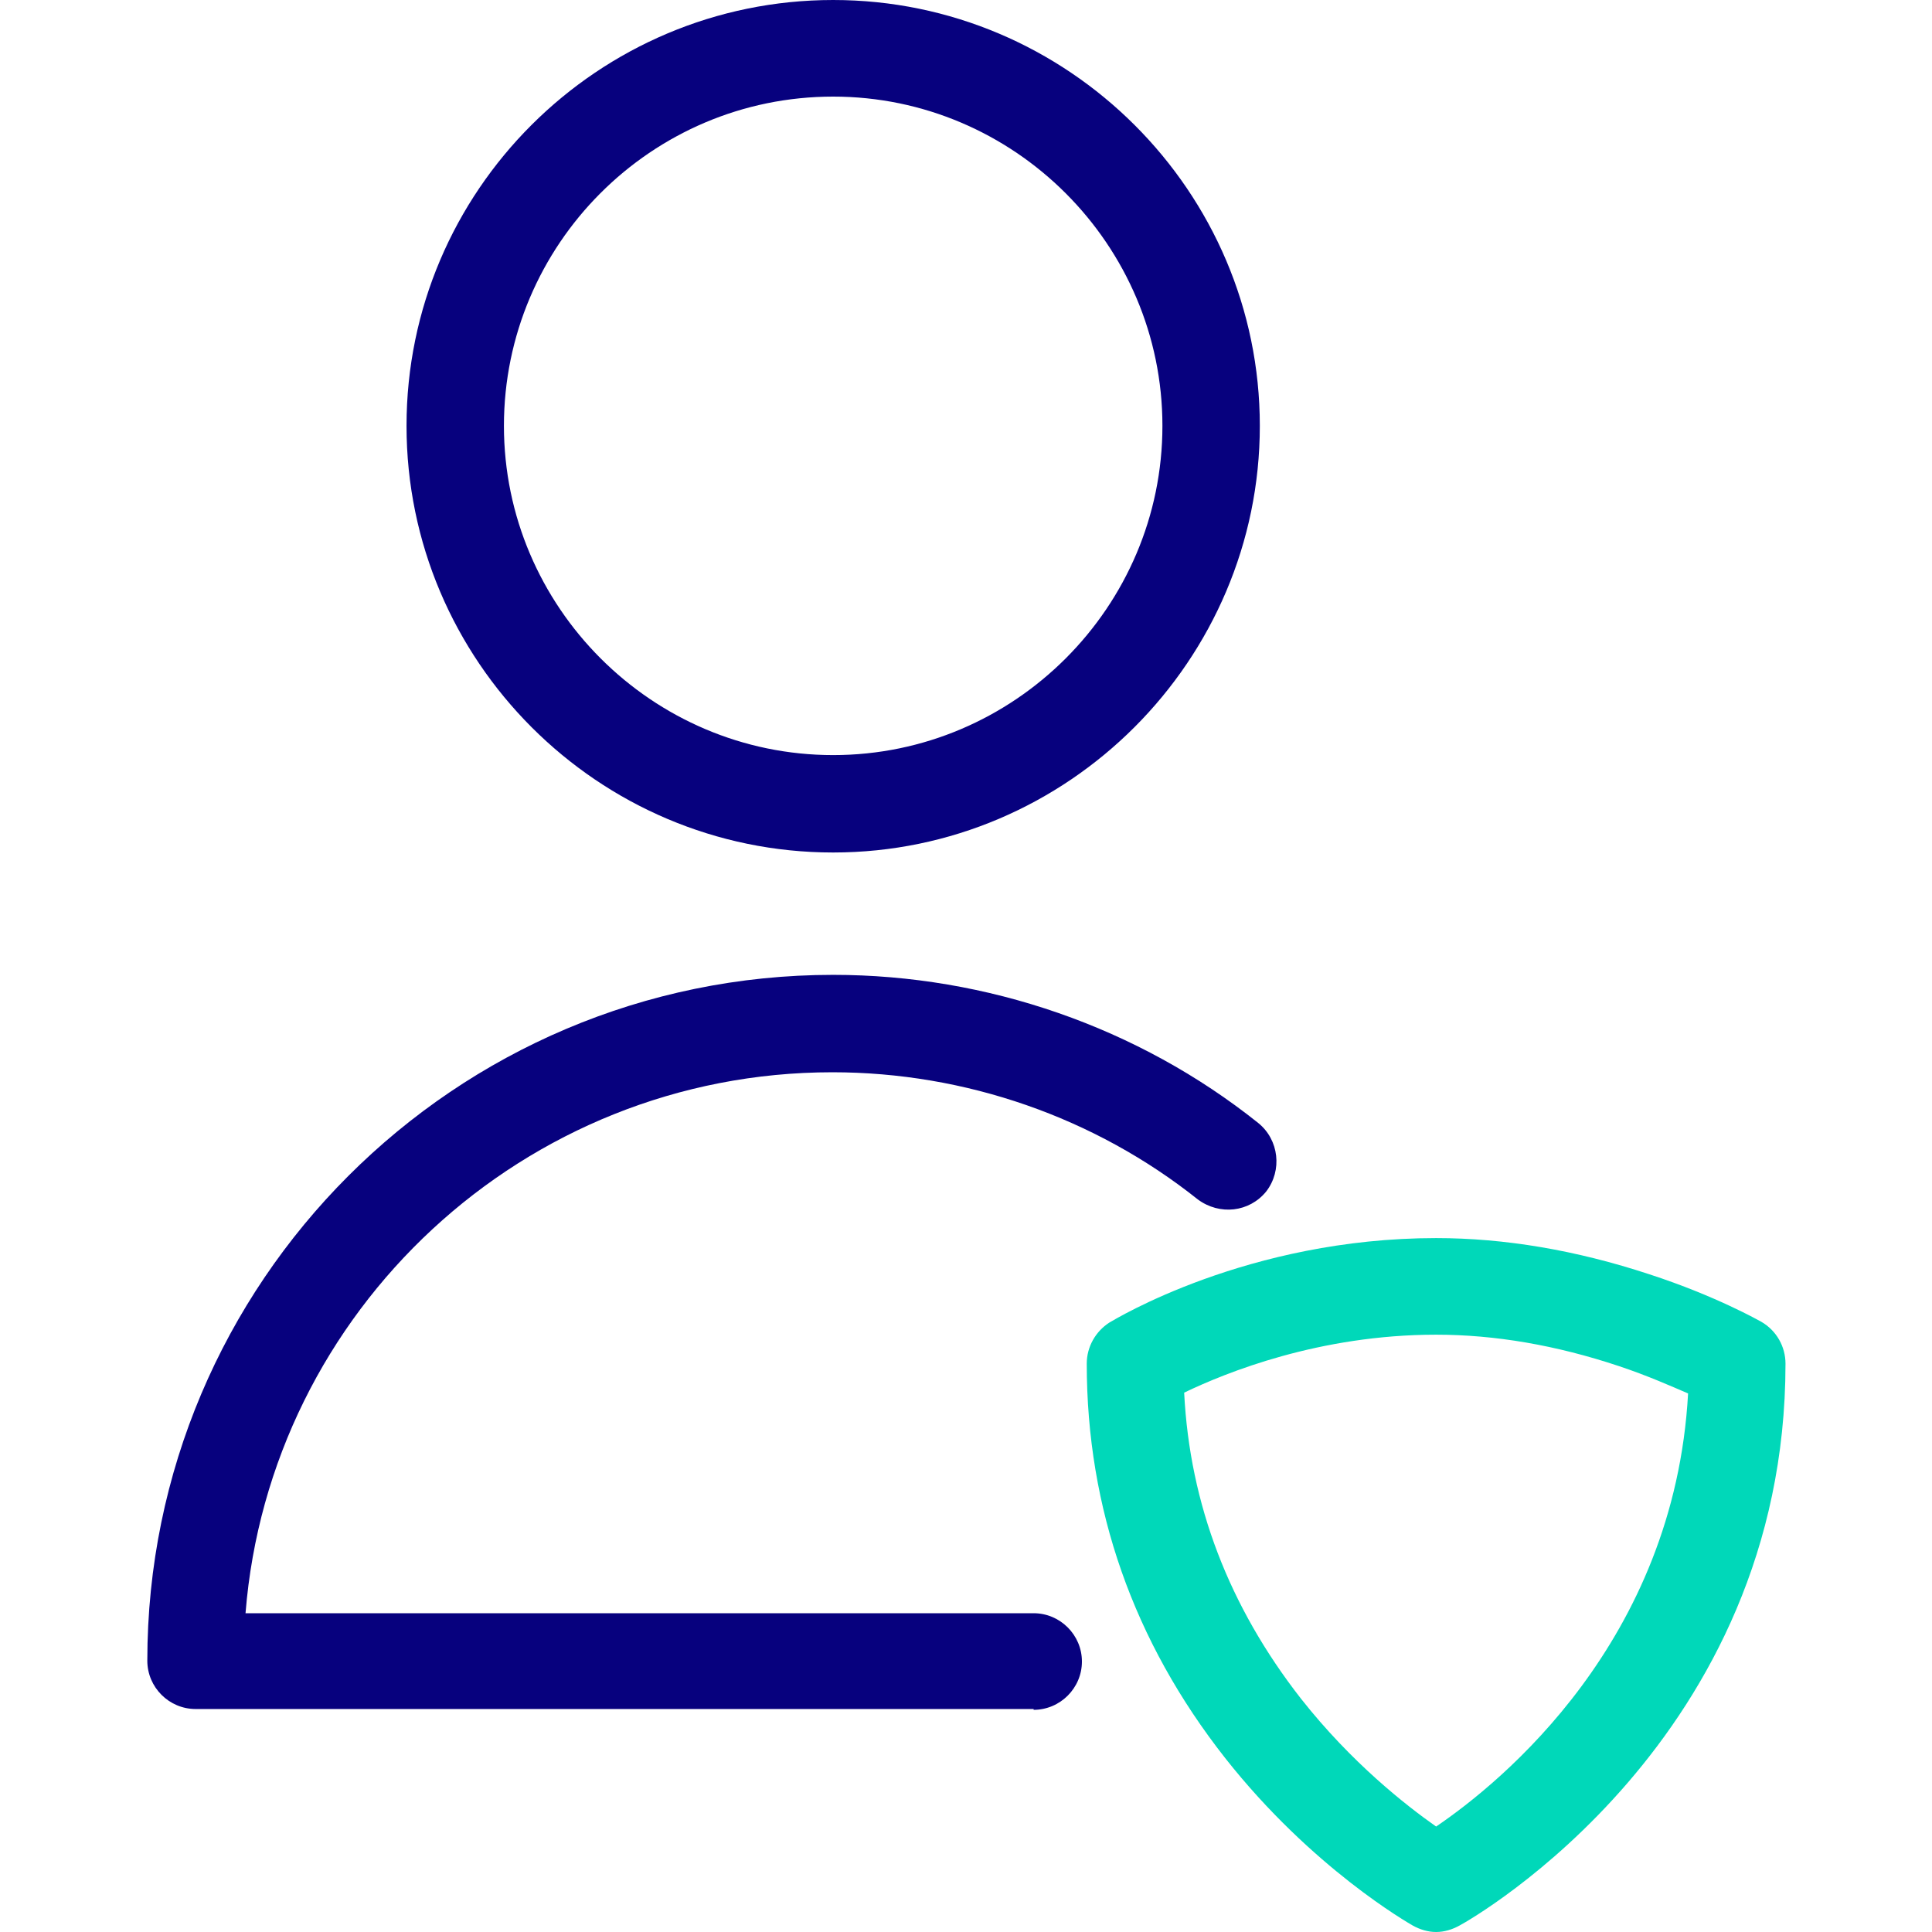
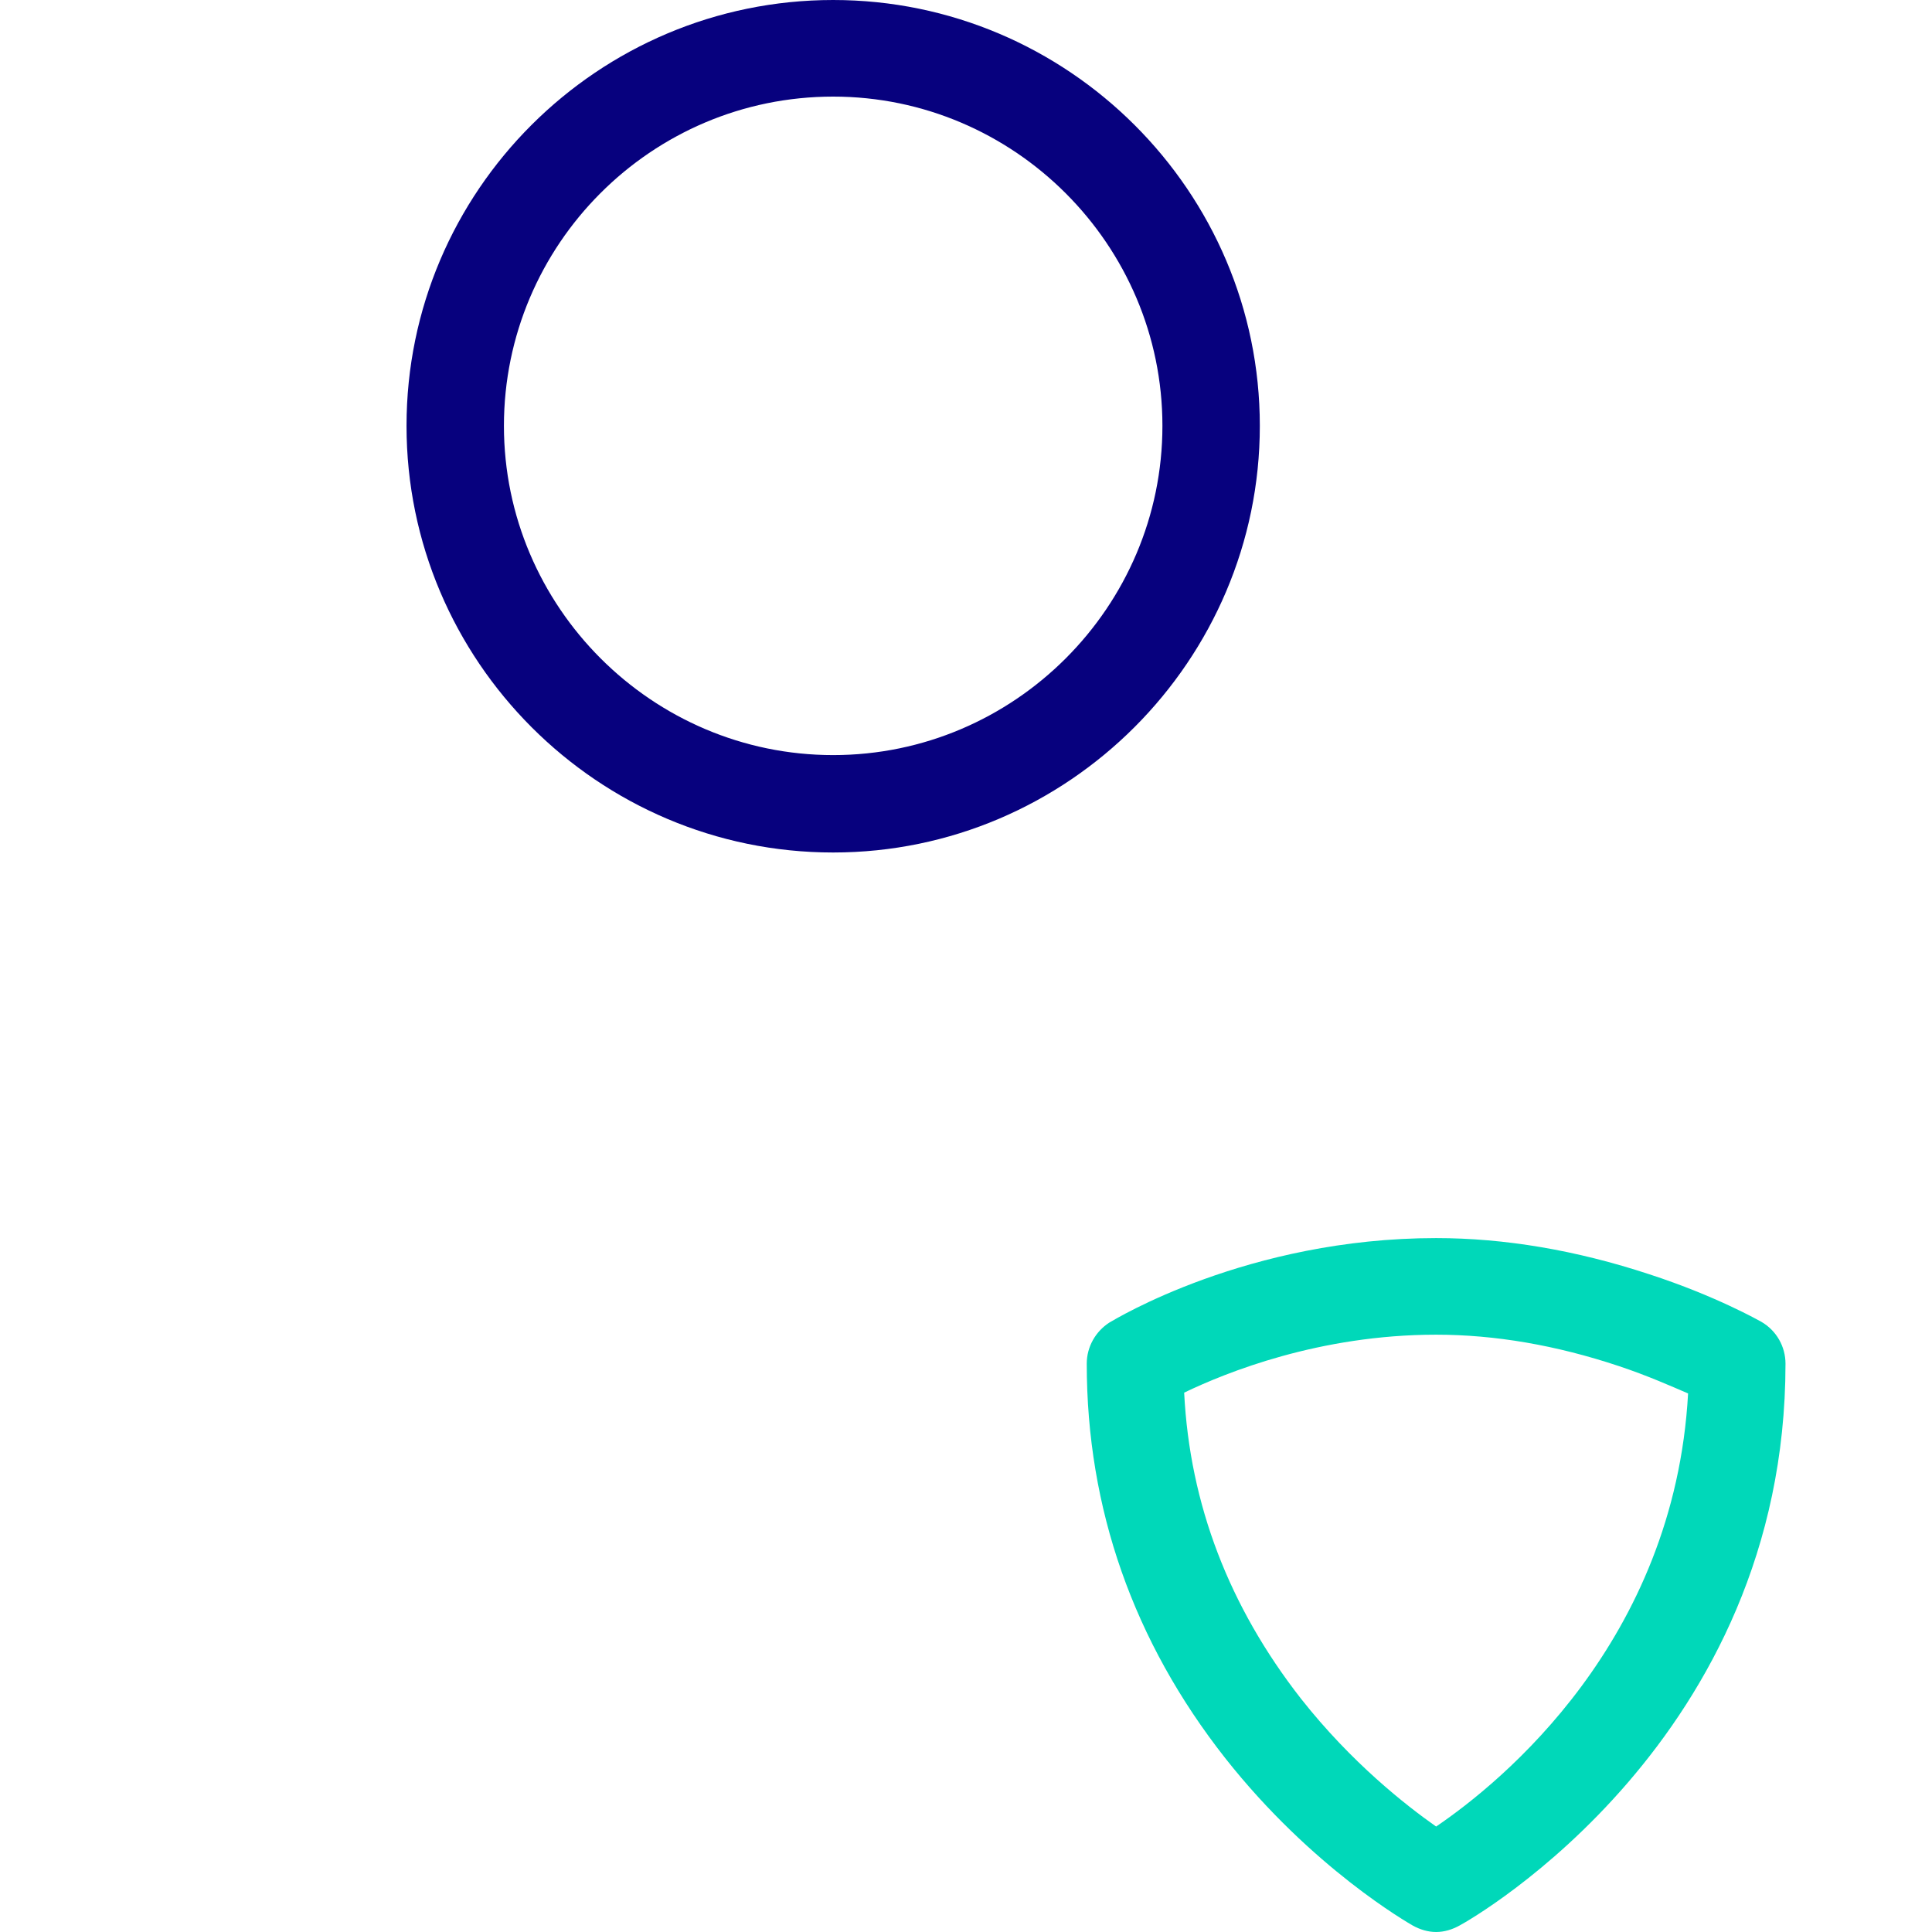
<svg xmlns="http://www.w3.org/2000/svg" id="Layer_45" viewBox="0 0 24 24">
  <defs>
    <style> .cls-1 { fill: #07017e; } .cls-2 { fill: #00d8b9; } </style>
  </defs>
  <path class="cls-1" d="M10.35,10.59c-2.92,0-5.3-2.38-5.3-5.3S7.43,0,10.35,0s5.3,2.38,5.3,5.29-2.38,5.3-5.3,5.3ZM10.35,1.2c-2.26,0-4.09,1.84-4.09,4.09s1.84,4.09,4.09,4.09,4.09-1.84,4.09-4.09-1.84-4.09-4.09-4.09Z" />
-   <path class="cls-1" d="M12.84,21.23H2.43c-.33,0-.6-.27-.6-.6,0-4.7,3.82-8.52,8.52-8.52,1.91,0,3.79.65,5.28,1.84.26.21.3.59.1.85-.21.26-.58.3-.85.1-1.28-1.02-2.89-1.58-4.54-1.58-3.83,0-6.99,2.96-7.29,6.72h9.79c.33,0,.6.27.6.6s-.27.6-.6.6Z" />
  <path class="cls-2" d="M17.84,24c-.1,0-.2-.03-.29-.08-.05-.03-1.25-.71-2.33-2.08-1.14-1.45-1.72-3.1-1.72-4.9,0-.21.11-.4.28-.51.07-.04,1.72-1.05,4.06-1.05.85,0,1.74.15,2.65.45.83.27,1.37.58,1.39.59.19.11.3.31.3.52,0,4.67-3.88,6.89-4.05,6.98-.09.05-.19.08-.29.08ZM14.71,17.3c.07,1.39.56,2.66,1.45,3.8.63.8,1.31,1.33,1.68,1.59.81-.55,2.96-2.3,3.13-5.38-.21-.09-.5-.22-.86-.34-.78-.26-1.54-.39-2.27-.39-1.45,0-2.61.47-3.13.72Z" />
</svg>